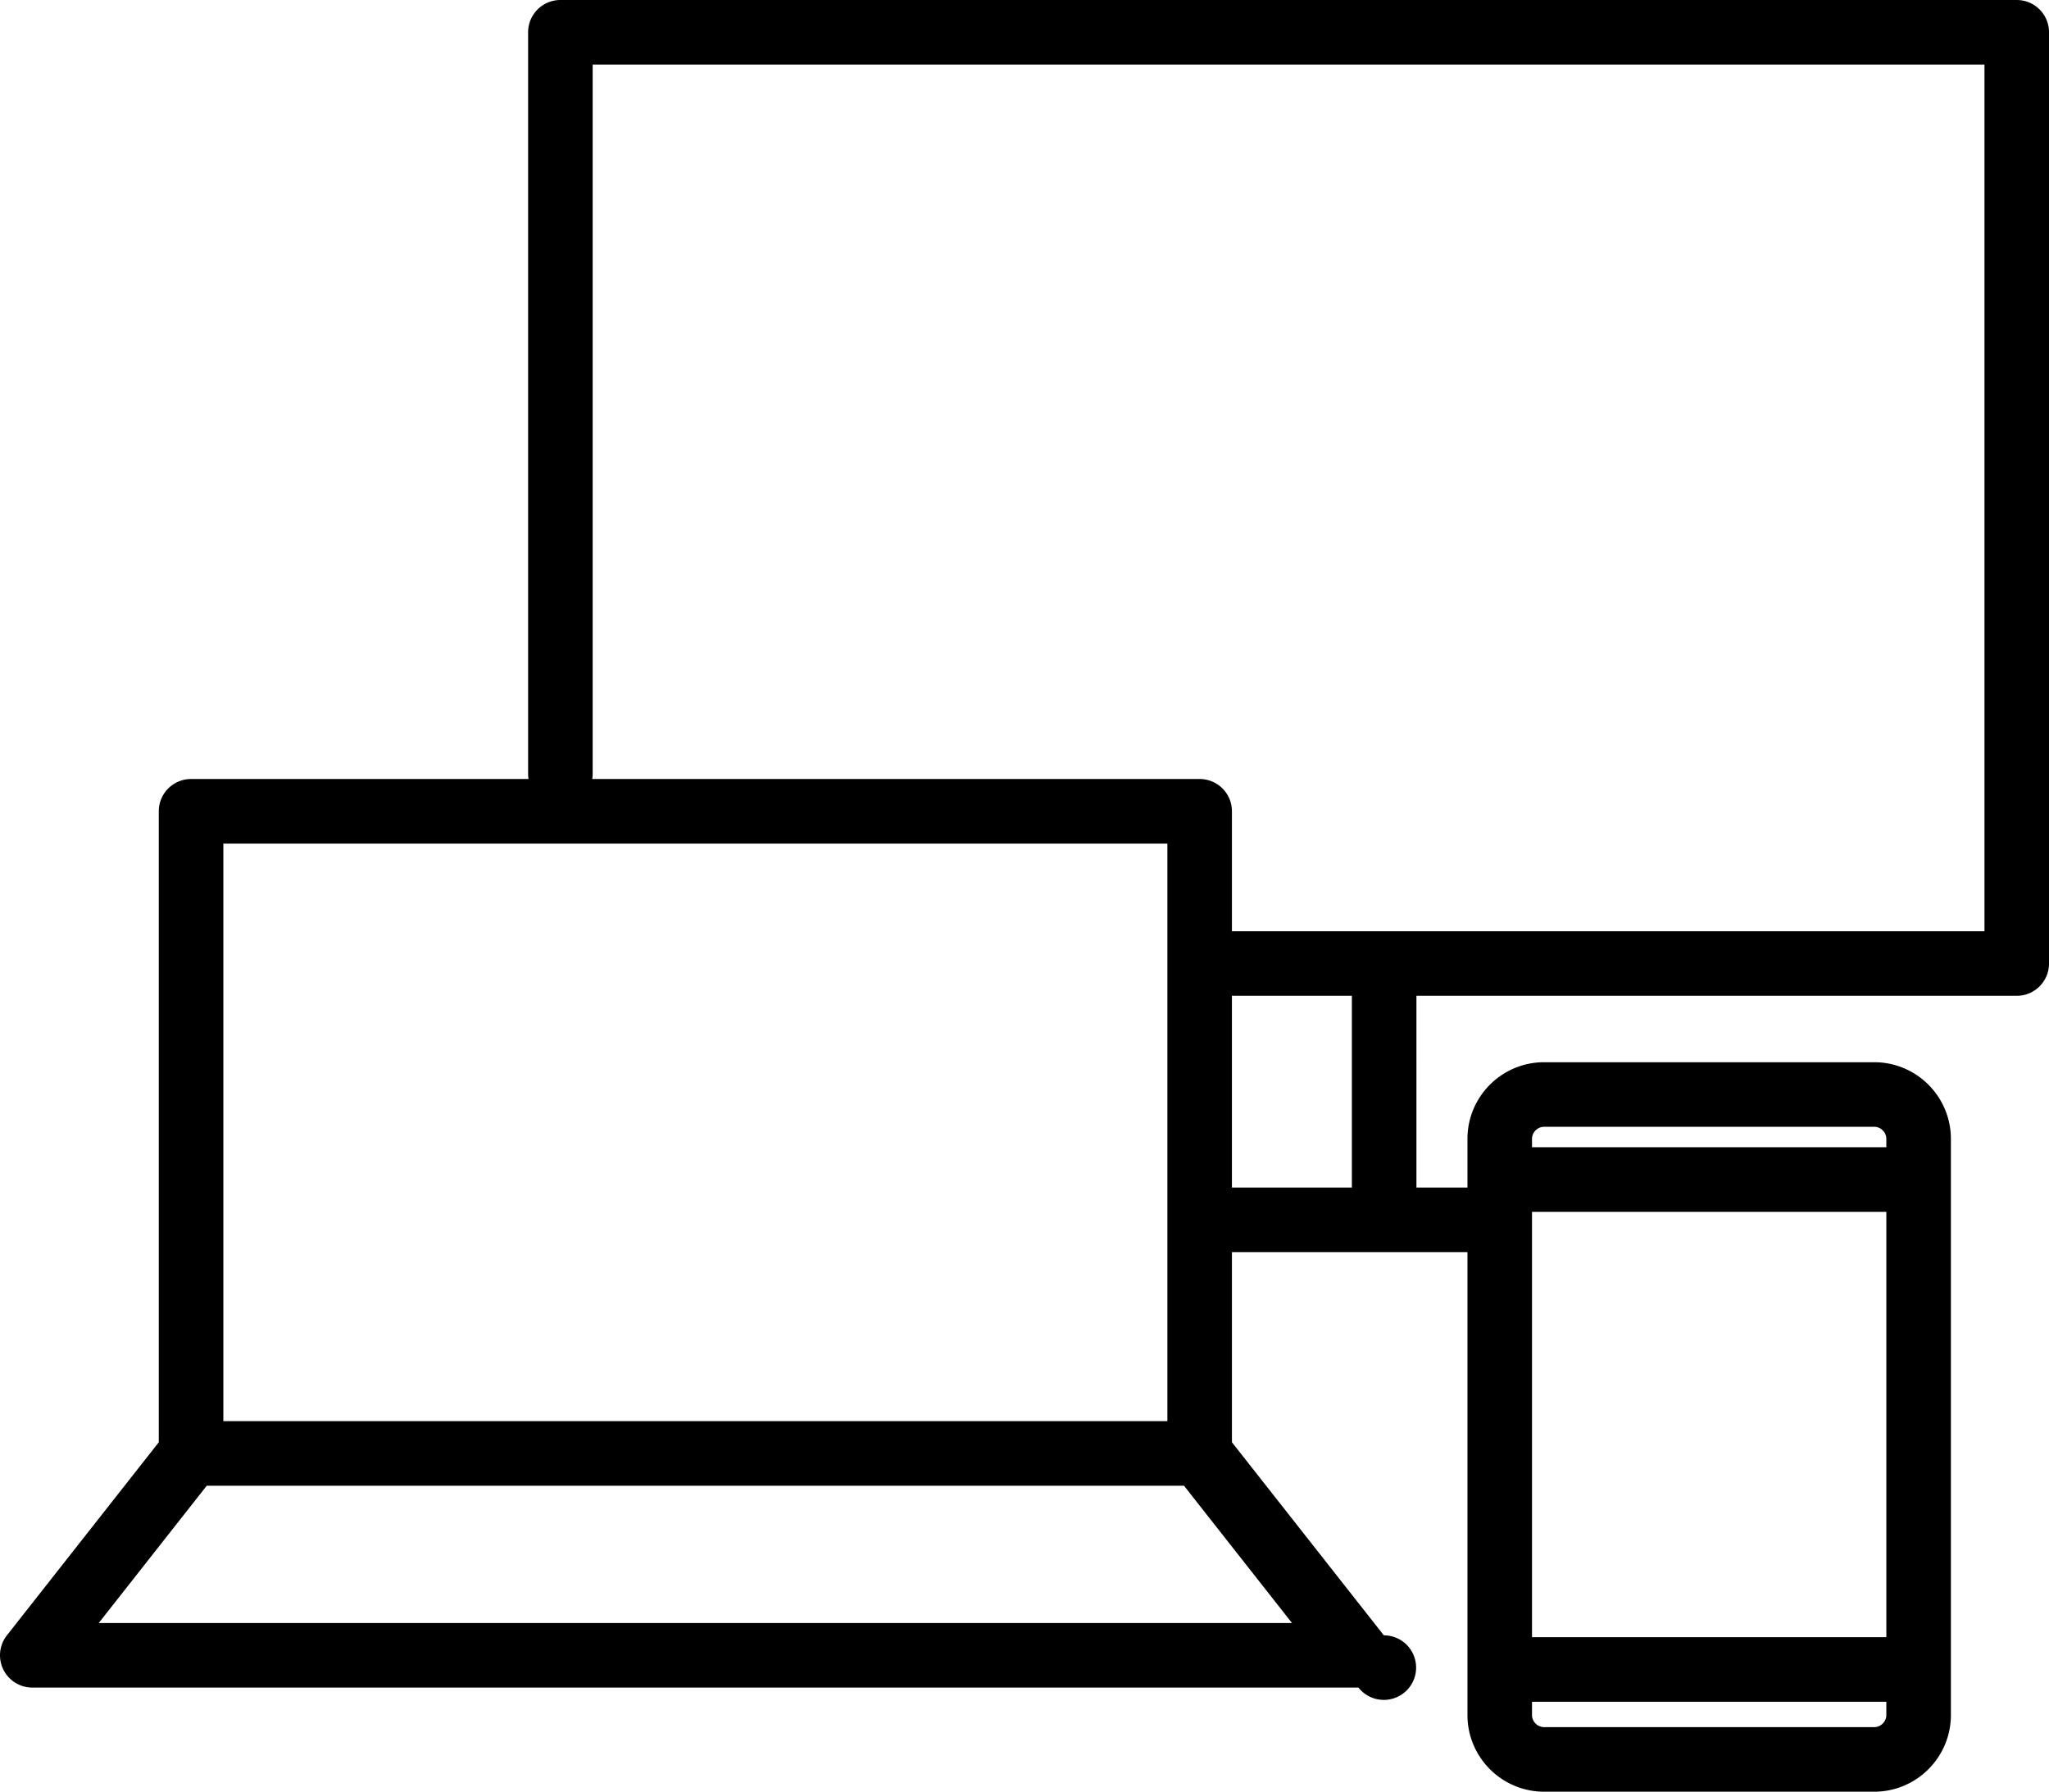
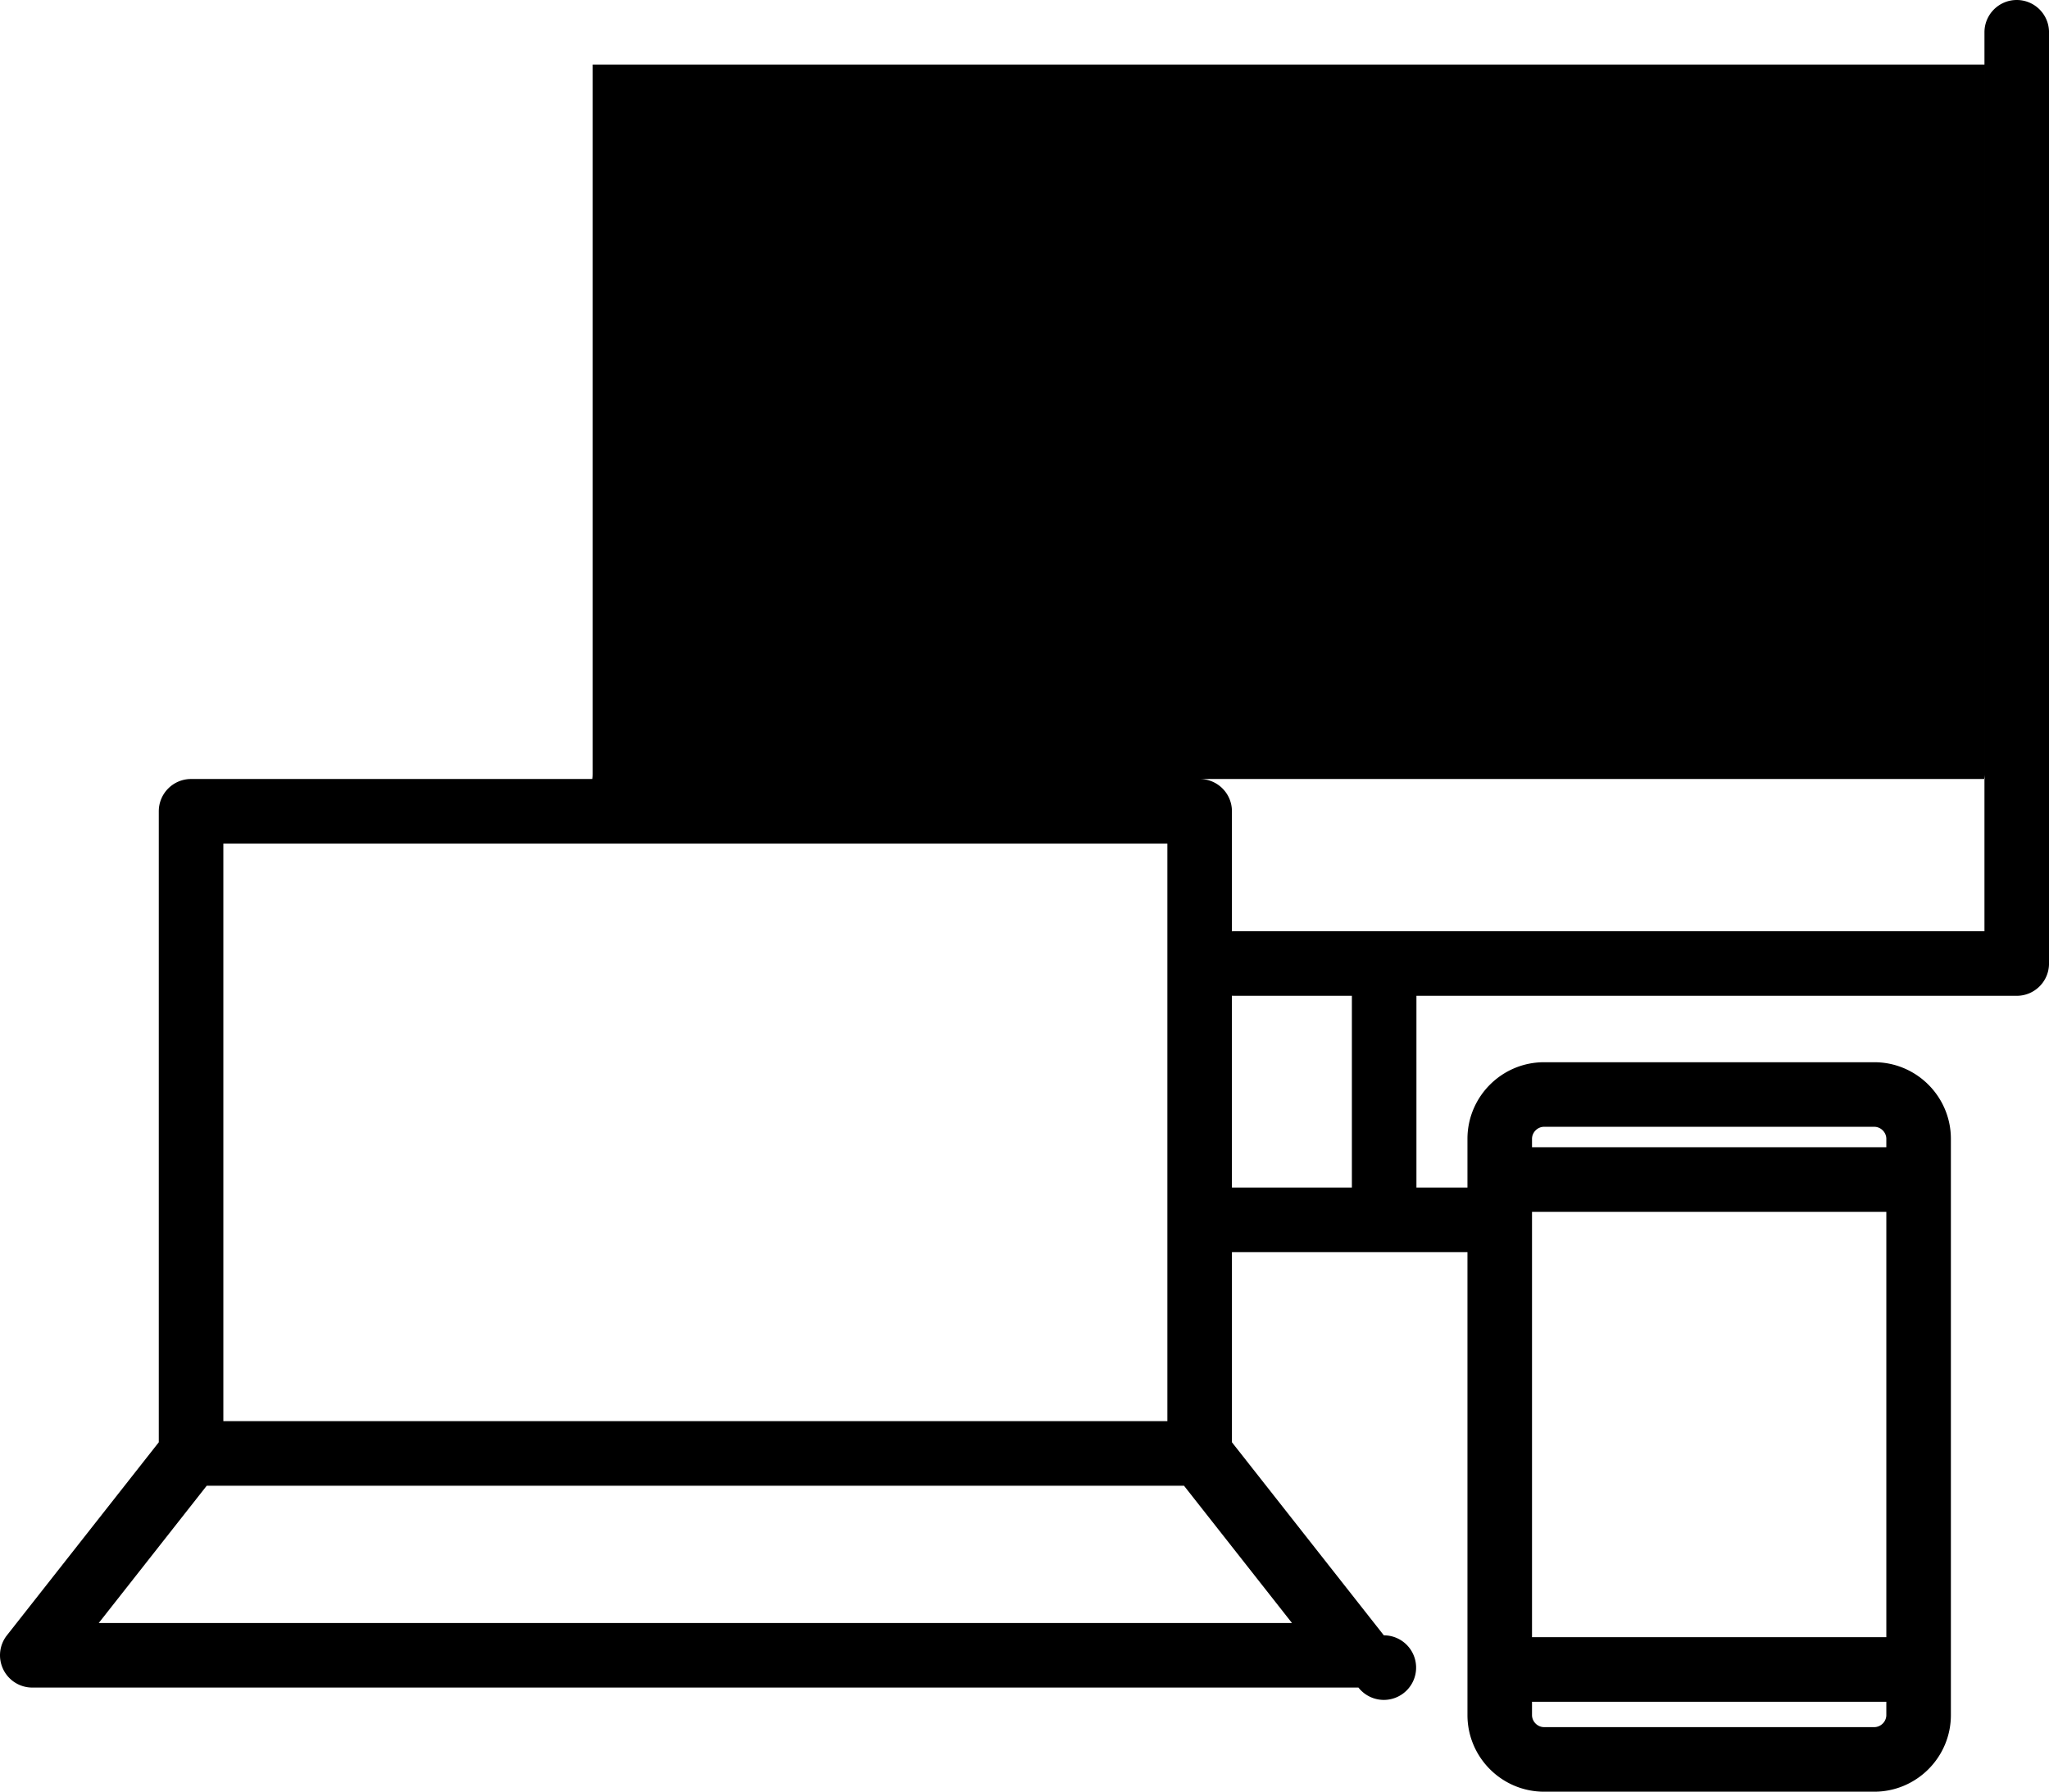
<svg xmlns="http://www.w3.org/2000/svg" viewBox="0 0 1119.14 978.41">
-   <path fill="#848383" d="M1101.52 0H306.08c-9.74 0-17.63 7.89-17.63 17.63v405.02c0 .94.09 1.85.24 2.75H104.36c-9.74 0-17.63 7.89-17.63 17.63v344.56L3.78 893.02c-4.18 5.31-4.95 12.53-2 18.6s9.11 9.93 15.86 9.93h724.33a17.632 17.632 0 1 0 13.86-28.53L672.87 787.6V683.76h128.64v252.8c0 23.08 18.77 41.85 41.85 41.85h180.33c23.08 0 41.86-18.77 41.86-41.85V621.91c0-23.08-18.78-41.85-41.86-41.85H843.36c-23.08 0-41.85 18.77-41.85 41.85v26.59h-27.87V543.79h327.88c9.74 0 17.63-7.89 17.63-17.63V17.63c0-9.74-7.89-17.63-17.63-17.63zm-71.23 894.03H836.77V661.75h193.52v232.28zm-6.6 49.12H843.36c-3.57 0-6.59-3.02-6.59-6.59v-7.27h193.52v7.27c0 3.57-3.02 6.59-6.6 6.59zM843.36 615.32h180.33c3.58 0 6.6 3.02 6.6 6.59v4.58H836.77v-4.58c0-3.57 3.02-6.59 6.59-6.59zM121.99 460.66h515.62v315.41H121.99V460.66zM53.93 886.29l58.99-74.97h533.76l58.99 74.97H53.93zM738.38 648.5h-65.52V543.73c.39.03.79.06 1.19.06h64.33V648.5zm345.51-139.97H674.06c-.4 0-.79.03-1.19.06v-65.56c0-9.74-7.89-17.63-17.63-17.63H323.47c.14-.9.24-1.81.24-2.75V35.26h760.18v473.27z" style="fill: #000000;" />
+   <path fill="#848383" d="M1101.52 0c-9.74 0-17.63 7.89-17.63 17.63v405.02c0 .94.09 1.85.24 2.75H104.36c-9.74 0-17.63 7.89-17.63 17.63v344.56L3.78 893.02c-4.18 5.31-4.95 12.53-2 18.6s9.11 9.93 15.86 9.93h724.33a17.632 17.632 0 1 0 13.86-28.53L672.87 787.6V683.76h128.64v252.8c0 23.08 18.77 41.85 41.85 41.85h180.33c23.08 0 41.86-18.77 41.86-41.85V621.91c0-23.08-18.78-41.85-41.86-41.85H843.36c-23.08 0-41.85 18.77-41.85 41.85v26.59h-27.87V543.79h327.88c9.74 0 17.63-7.89 17.63-17.63V17.63c0-9.74-7.89-17.63-17.63-17.63zm-71.23 894.03H836.77V661.75h193.52v232.28zm-6.6 49.12H843.36c-3.57 0-6.59-3.02-6.59-6.59v-7.27h193.52v7.27c0 3.57-3.02 6.59-6.6 6.59zM843.36 615.32h180.33c3.58 0 6.6 3.02 6.6 6.59v4.58H836.77v-4.58c0-3.57 3.02-6.59 6.59-6.59zM121.99 460.66h515.62v315.41H121.99V460.66zM53.93 886.29l58.99-74.97h533.76l58.99 74.97H53.93zM738.38 648.5h-65.52V543.73c.39.03.79.06 1.19.06h64.33V648.5zm345.51-139.97H674.06c-.4 0-.79.03-1.19.06v-65.56c0-9.74-7.89-17.63-17.63-17.63H323.47c.14-.9.24-1.81.24-2.75V35.26h760.18v473.27z" style="fill: #000000;" />
</svg>